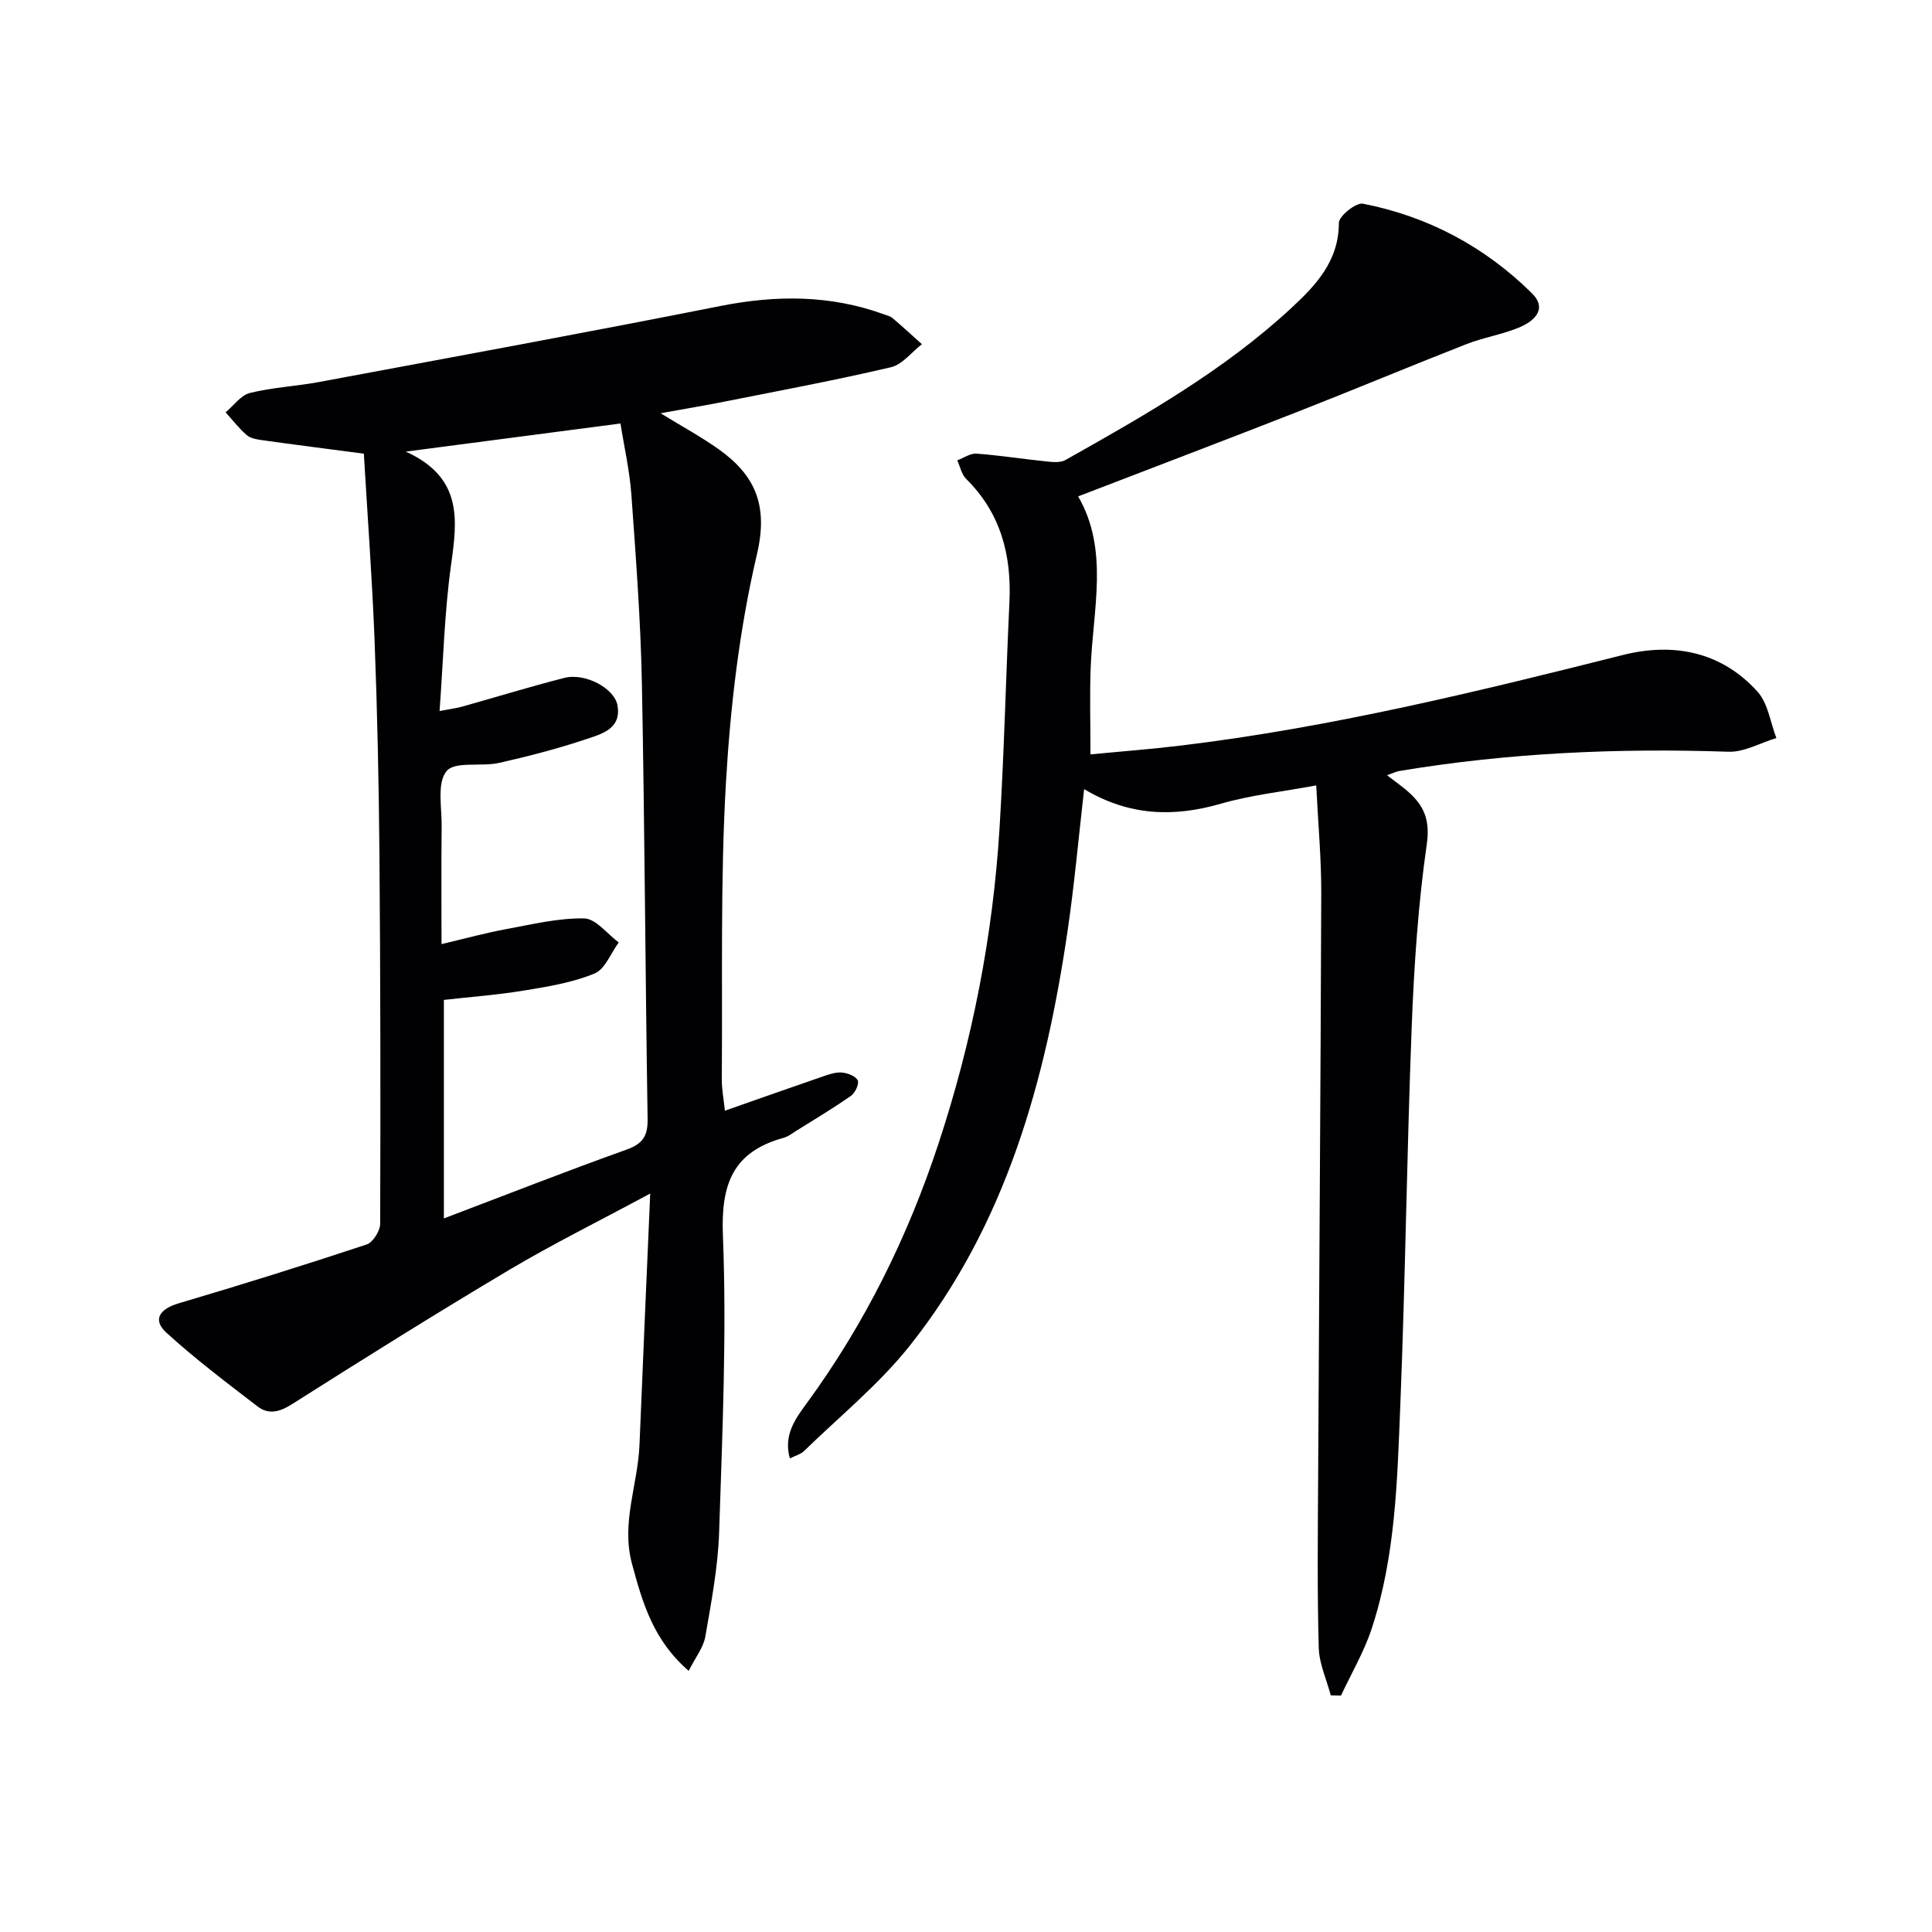
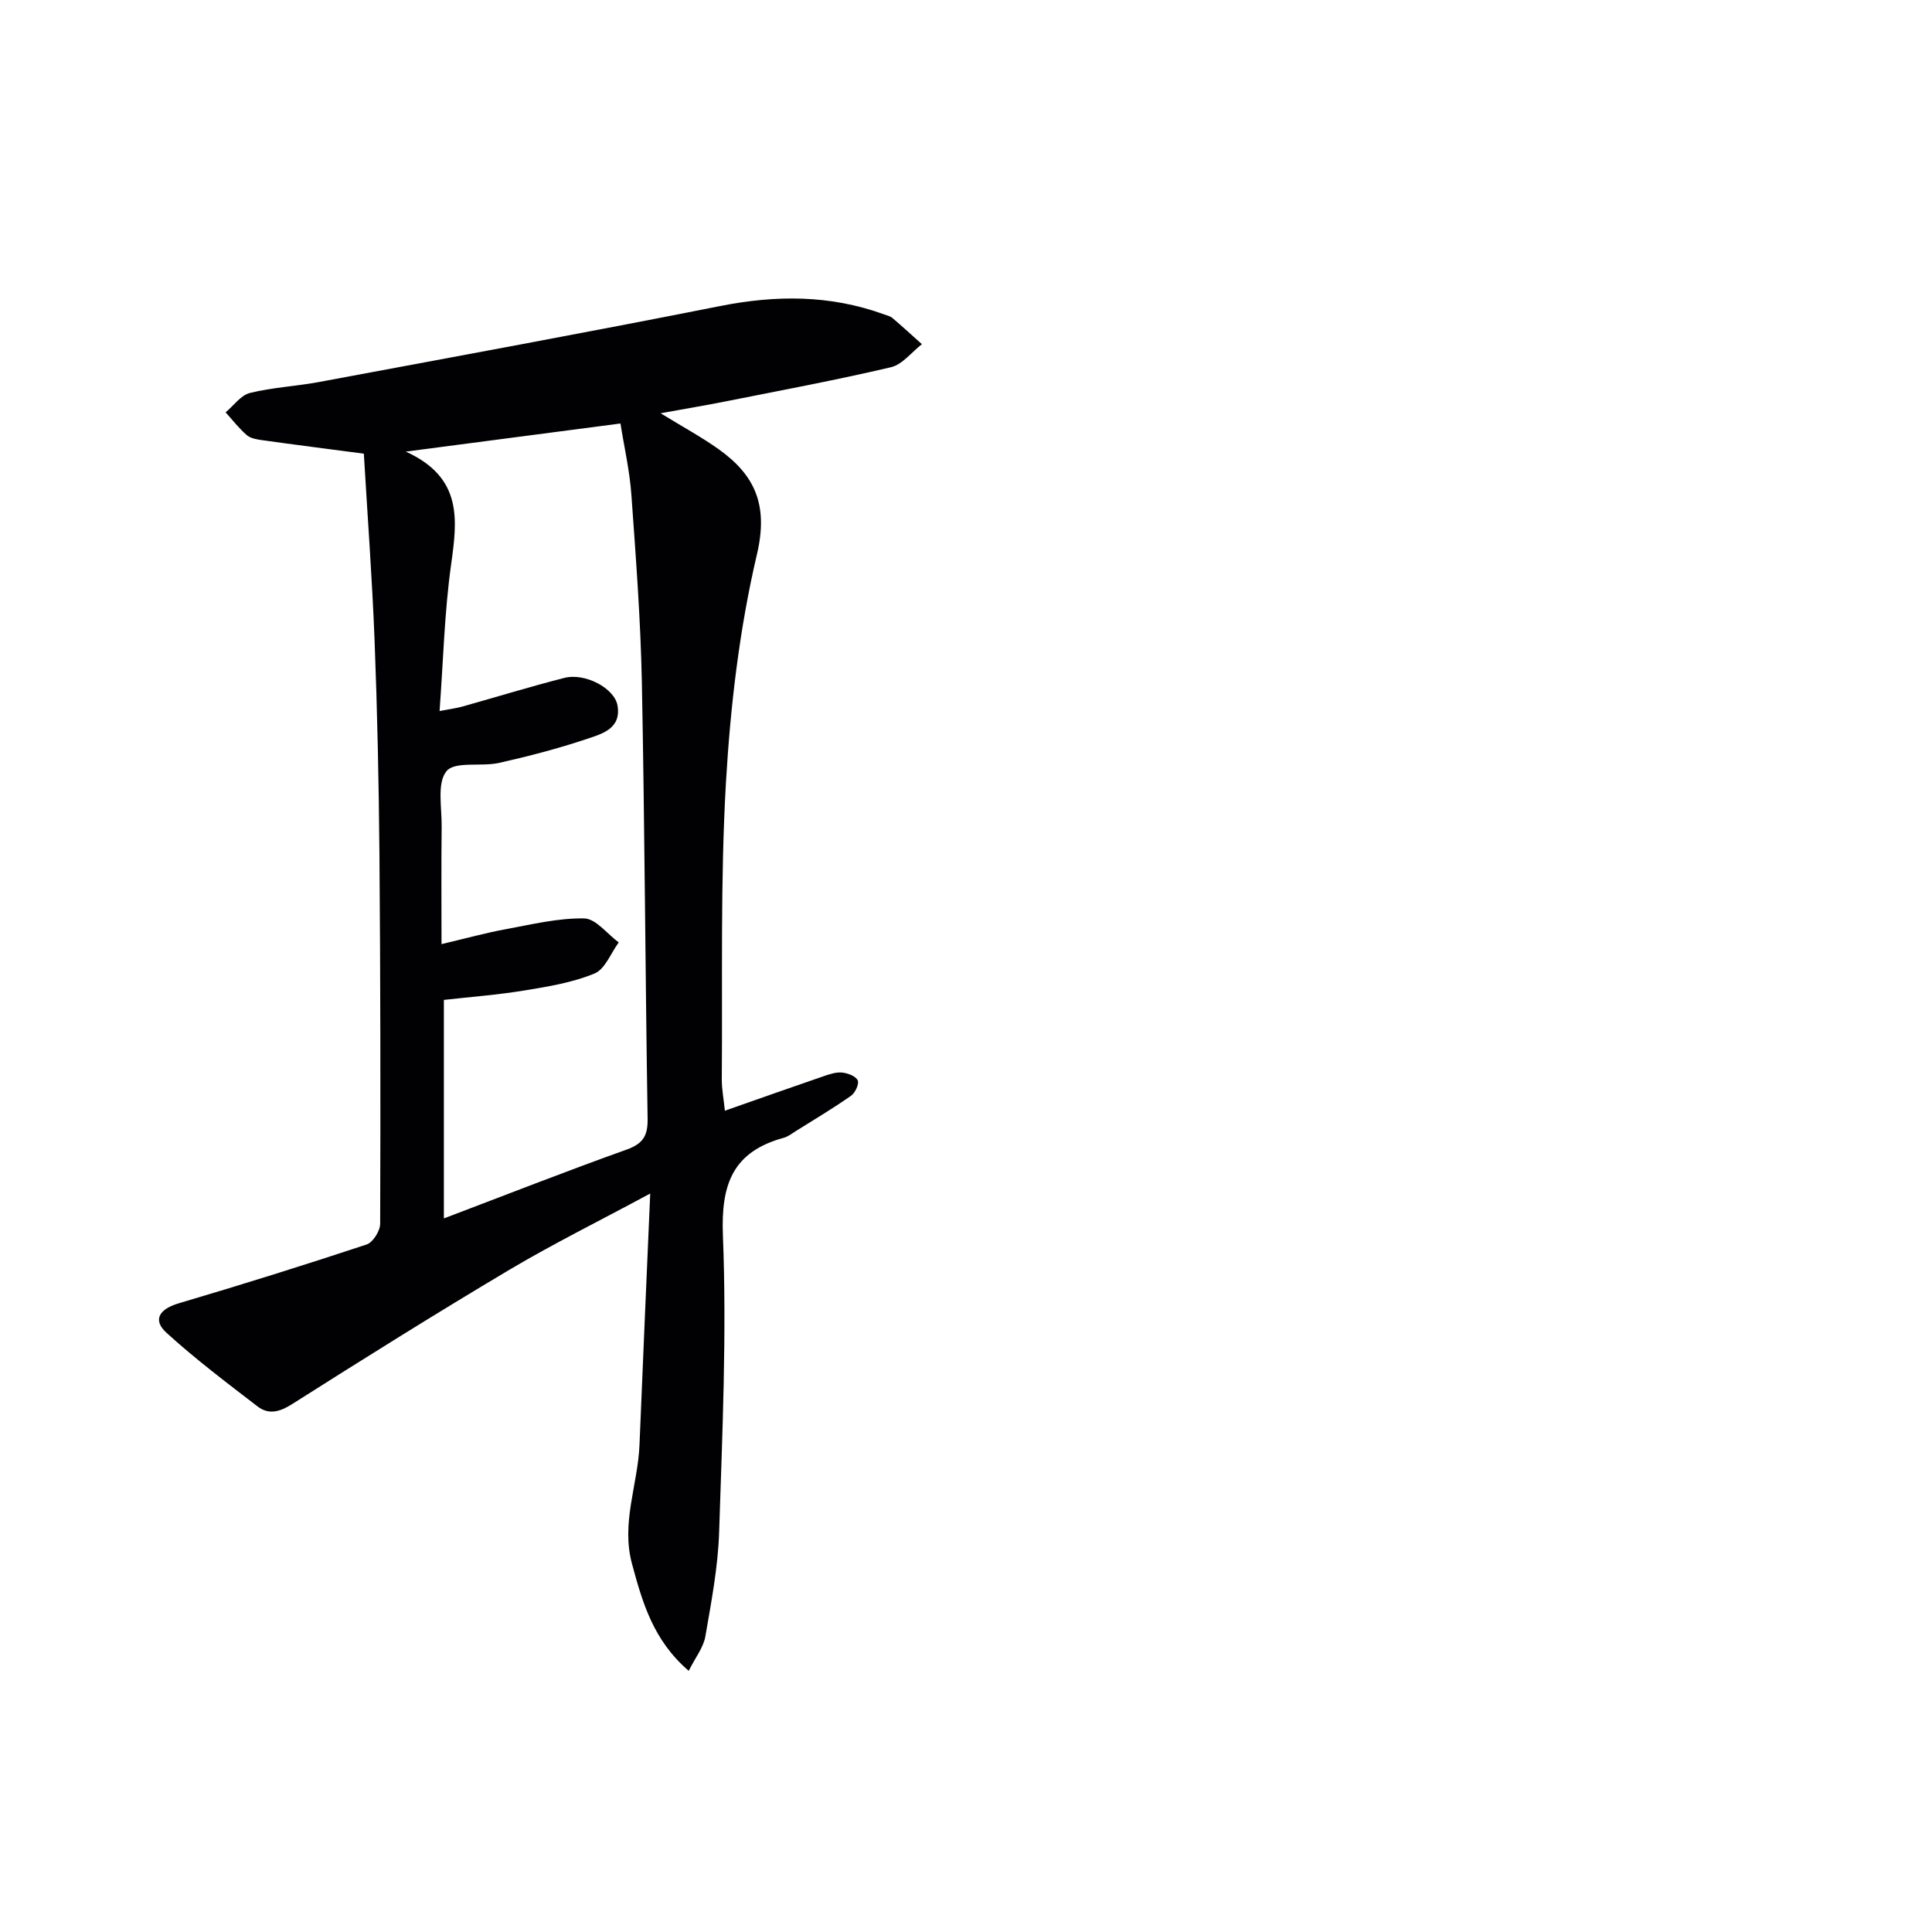
<svg xmlns="http://www.w3.org/2000/svg" enable-background="new 0 0 400 400" viewBox="0 0 400 400">
  <path d="m75.33 93.93c-7.81-1.03-14.37-1.86-20.92-2.78-1.14-.16-2.48-.35-3.29-1.04-1.63-1.39-2.96-3.14-4.41-4.74 1.67-1.39 3.14-3.54 5.03-4.01 4.66-1.16 9.53-1.38 14.26-2.26 27.72-5.17 55.46-10.25 83.12-15.74 11.54-2.29 22.73-2.32 33.84 1.7.62.23 1.34.38 1.82.79 2.07 1.76 4.07 3.6 6.09 5.41-2.13 1.64-4.03 4.21-6.41 4.77-11.28 2.65-22.68 4.78-34.05 7.04-4.18.83-8.39 1.54-13.64 2.49 4.67 2.87 8.51 4.94 12.04 7.46 7.54 5.38 10.29 11.59 7.91 21.73-3.62 15.42-5.5 31.41-6.42 47.26-1.18 20.41-.69 40.92-.86 61.38-.02 2.13.41 4.26.64 6.57 7-2.46 13.68-4.82 20.37-7.12 1.25-.43 2.62-.9 3.88-.78 1.18.11 2.84.74 3.25 1.62.34.73-.53 2.6-1.4 3.2-3.67 2.57-7.53 4.87-11.33 7.25-.84.53-1.67 1.19-2.6 1.44-10.48 2.88-13.01 9.53-12.58 20.22.81 20.42-.12 40.92-.78 61.38-.23 7.25-1.62 14.49-2.86 21.66-.39 2.26-2.04 4.31-3.44 7.1-7.34-6.31-9.57-14.12-11.74-22.15-2.3-8.49 1.22-16.42 1.55-24.64.68-16.9 1.44-33.81 2.22-52.03-10.58 5.7-20.07 10.39-29.13 15.77-15.14 9-30.07 18.35-44.94 27.78-2.61 1.66-4.9 2.32-7.25.51-6.41-4.93-12.9-9.82-18.86-15.26-2.92-2.67-1.4-4.9 2.55-6.07 13.03-3.85 26.01-7.91 38.91-12.18 1.31-.43 2.8-2.81 2.81-4.29.09-25.48.06-50.97-.15-76.45-.13-14.81-.44-29.62-1.01-44.41-.51-12.92-1.47-25.82-2.22-38.58zm15.68 53.28c2.28-.44 3.56-.59 4.78-.94 7.02-1.97 13.99-4.12 21.06-5.92 4.29-1.09 10.35 2.13 10.99 5.68.86 4.8-3.19 5.91-6.31 6.95-5.96 2-12.07 3.59-18.2 4.97-3.68.83-9.14-.4-10.88 1.71-2.02 2.44-.96 7.52-1.01 11.46-.09 7.91-.03 15.82-.03 24.35 5.04-1.19 9.16-2.33 13.36-3.1 5.37-.99 10.8-2.32 16.19-2.22 2.41.05 4.76 3.22 7.14 4.97-1.64 2.22-2.82 5.53-5 6.43-4.52 1.87-9.53 2.7-14.42 3.5-5.65.93-11.38 1.36-16.78 1.97v45.24c12.98-4.92 25.32-9.78 37.81-14.24 3.42-1.22 4.43-2.87 4.37-6.4-.48-30.12-.6-60.25-1.19-90.37-.26-12.95-1.24-25.89-2.17-38.82-.36-5.02-1.51-9.98-2.26-14.75-14.76 1.93-28.8 3.77-44.44 5.82 11.81 5.38 10.67 14.1 9.37 23.43-1.37 9.82-1.61 19.76-2.38 30.28z" fill="#010103" />
-   <path d="m287.17 160.51c1.85 1.43 3.2 2.36 4.42 3.44 3.25 2.9 4.52 5.84 3.81 10.83-1.79 12.47-2.63 25.13-3.12 37.74-1.01 26.11-1.31 52.24-2.36 78.35-.63 15.59-.98 31.31-5.93 46.34-1.58 4.79-4.2 9.23-6.35 13.84-.71-.02-1.42-.03-2.12-.05-.87-3.29-2.4-6.56-2.49-9.88-.32-11.45-.19-22.91-.13-34.36.21-40.63.52-81.27.65-121.9.02-7.11-.64-14.22-1.04-22.25-6.87 1.28-13.47 1.98-19.75 3.79-9.77 2.82-18.99 2.55-28.3-3.02-1.15 10.02-2.01 19.66-3.41 29.23-4.56 31.08-12.75 60.93-32.72 86.04-6.37 8-14.5 14.6-21.88 21.79-.66.64-1.7.9-2.92 1.51-1.38-4.9 1.21-8.29 3.54-11.48 11.99-16.41 20.86-34.37 27.21-53.62 7.01-21.23 11.28-43.02 12.66-65.32.96-15.59 1.31-31.23 2.05-46.84.46-9.76-1.79-18.46-8.96-25.54-.95-.94-1.24-2.54-1.84-3.84 1.34-.49 2.71-1.49 4-1.39 4.91.37 9.79 1.14 14.69 1.64 1.22.13 2.71.24 3.69-.31 16.4-9.22 32.77-18.52 46.69-31.39 5.12-4.74 9.94-9.77 9.94-17.72 0-1.4 3.54-4.24 4.97-3.97 13.46 2.62 25.23 8.9 34.98 18.53 3.36 3.32.41 5.85-2.72 7.14-3.51 1.44-7.36 2.05-10.9 3.44-11.58 4.53-23.05 9.34-34.63 13.88-15.11 5.92-30.28 11.68-45.68 17.61 6.44 11.11 3.04 23.44 2.59 35.58-.21 5.63-.04 11.27-.04 17.84 6.28-.61 12.47-1.08 18.63-1.82 31.05-3.74 61.34-11.14 91.6-18.76 10.41-2.62 20.4-.73 27.9 7.62 2.16 2.41 2.63 6.34 3.88 9.57-3.31 1-6.66 2.95-9.93 2.84-22.84-.78-45.54.22-68.09 3.98-.67.1-1.28.42-2.59.89z" fill="#010103" />
</svg>